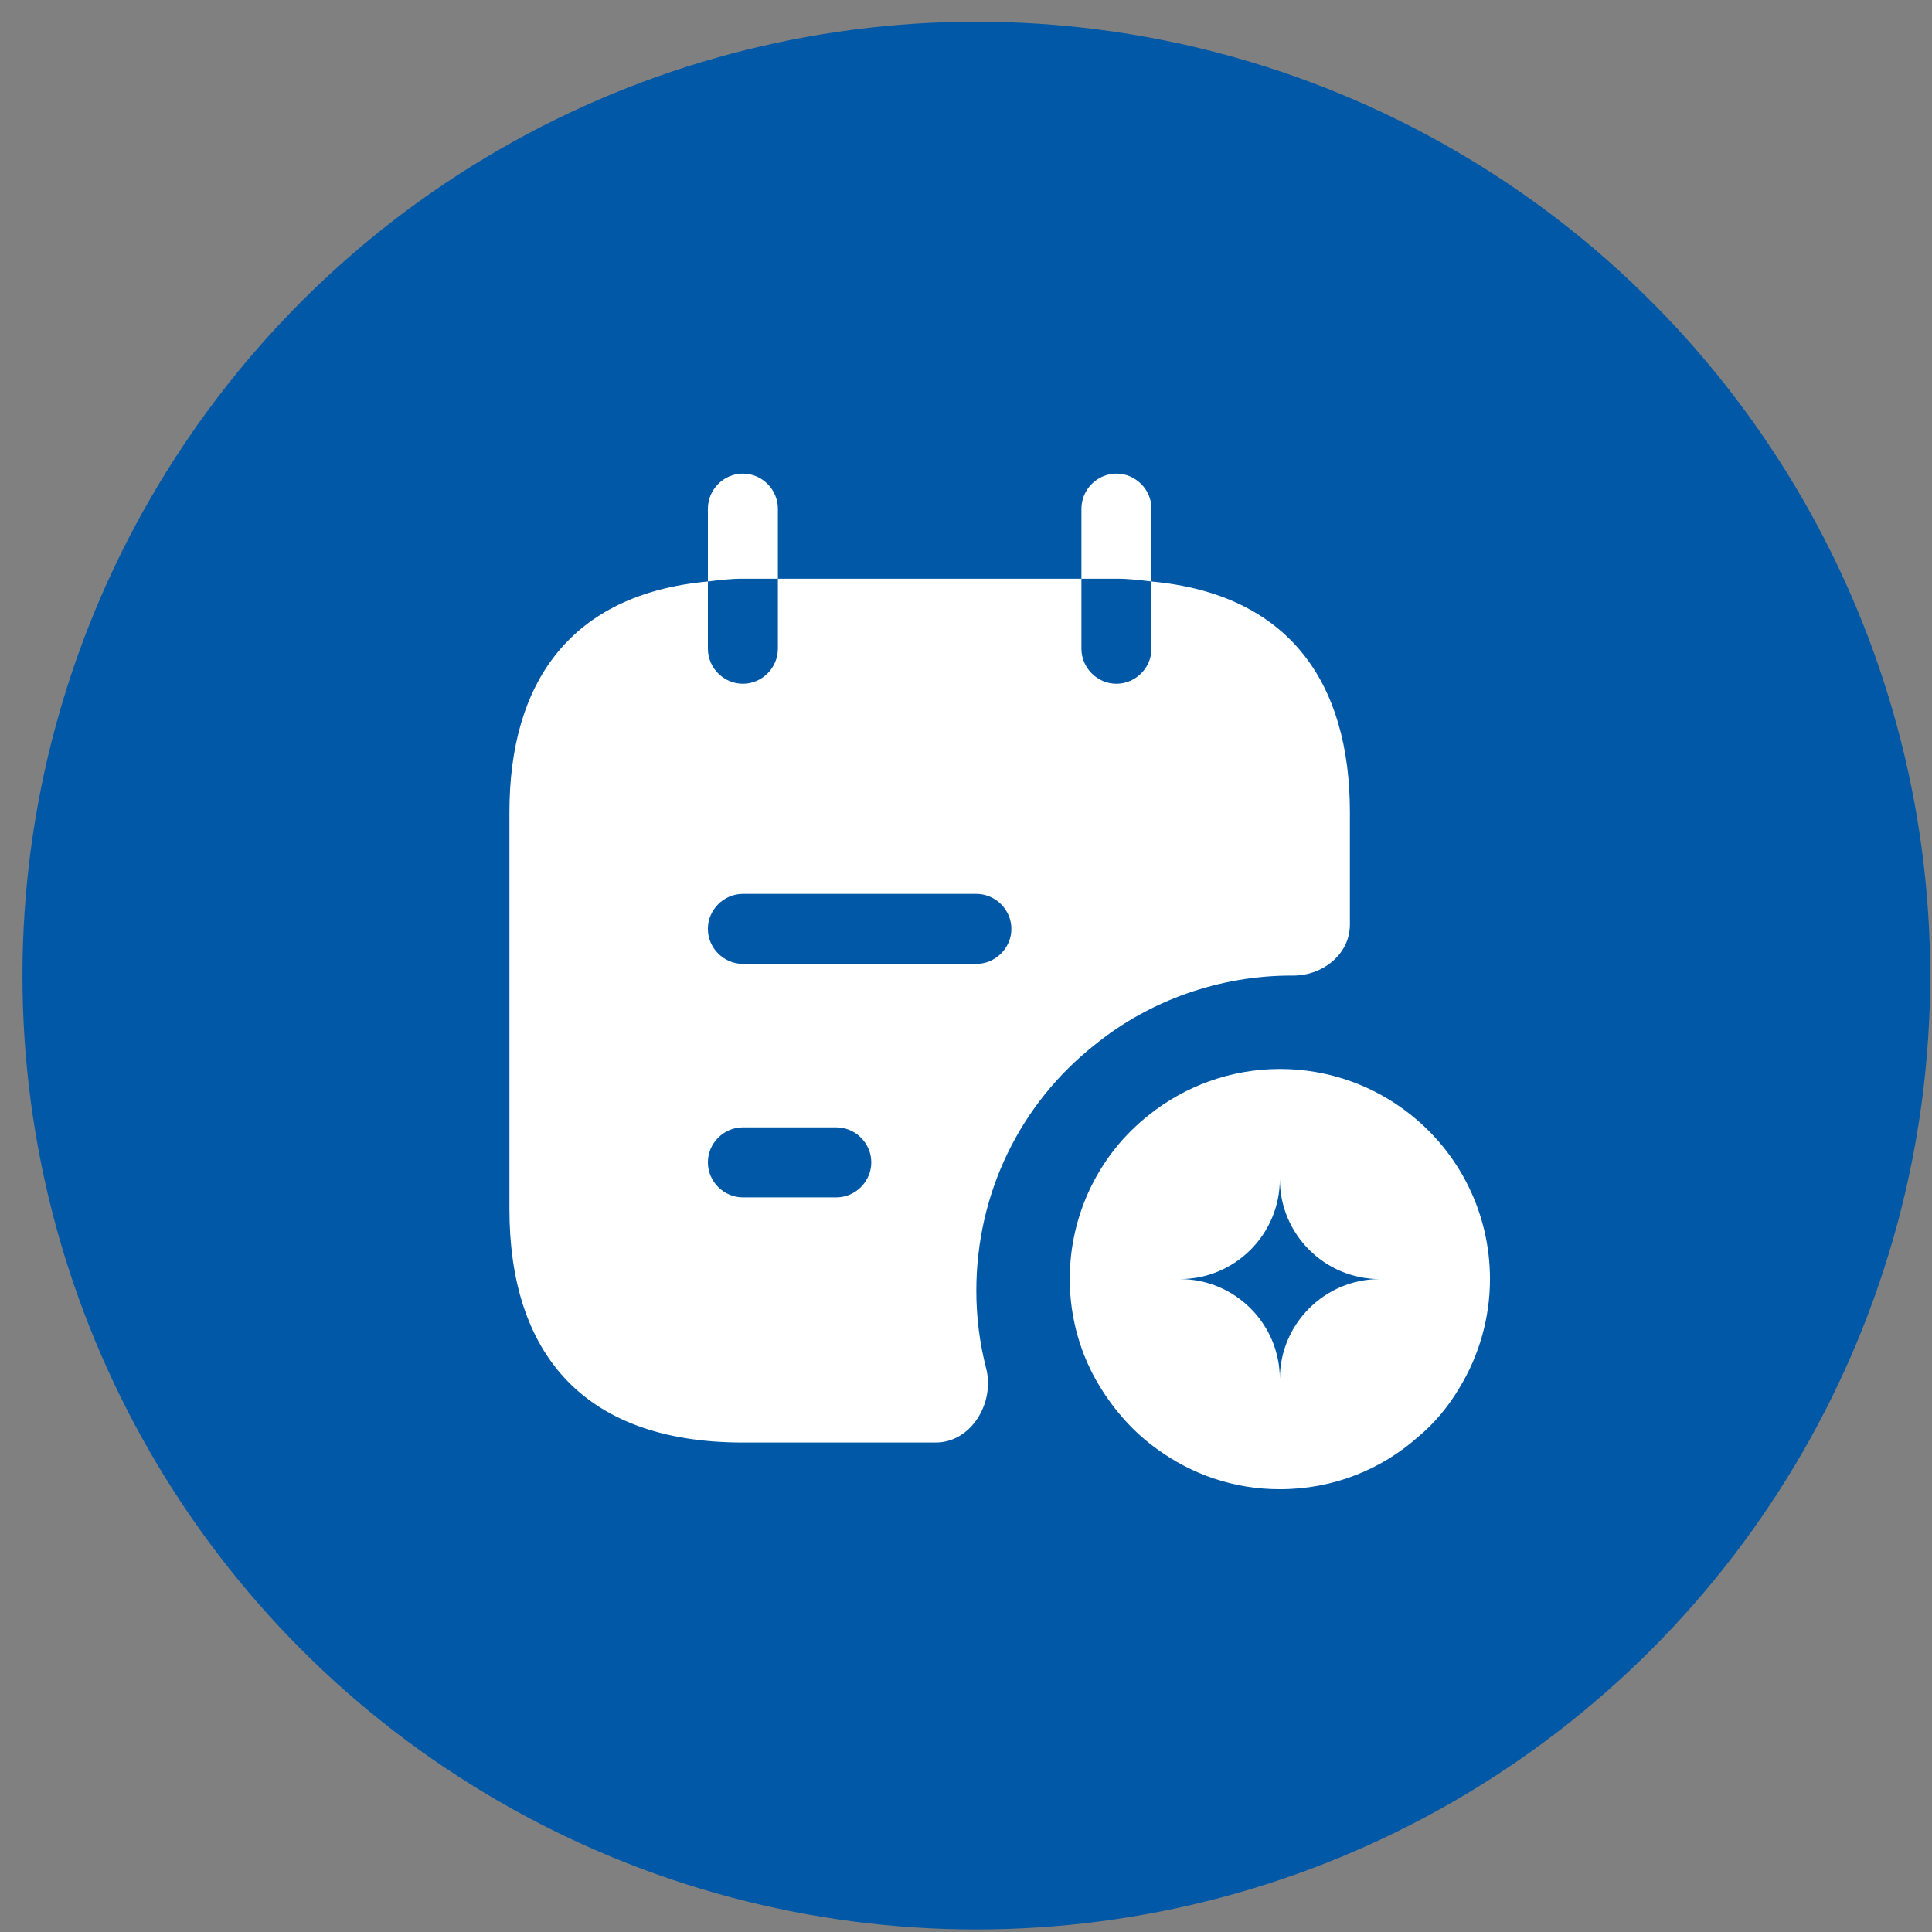
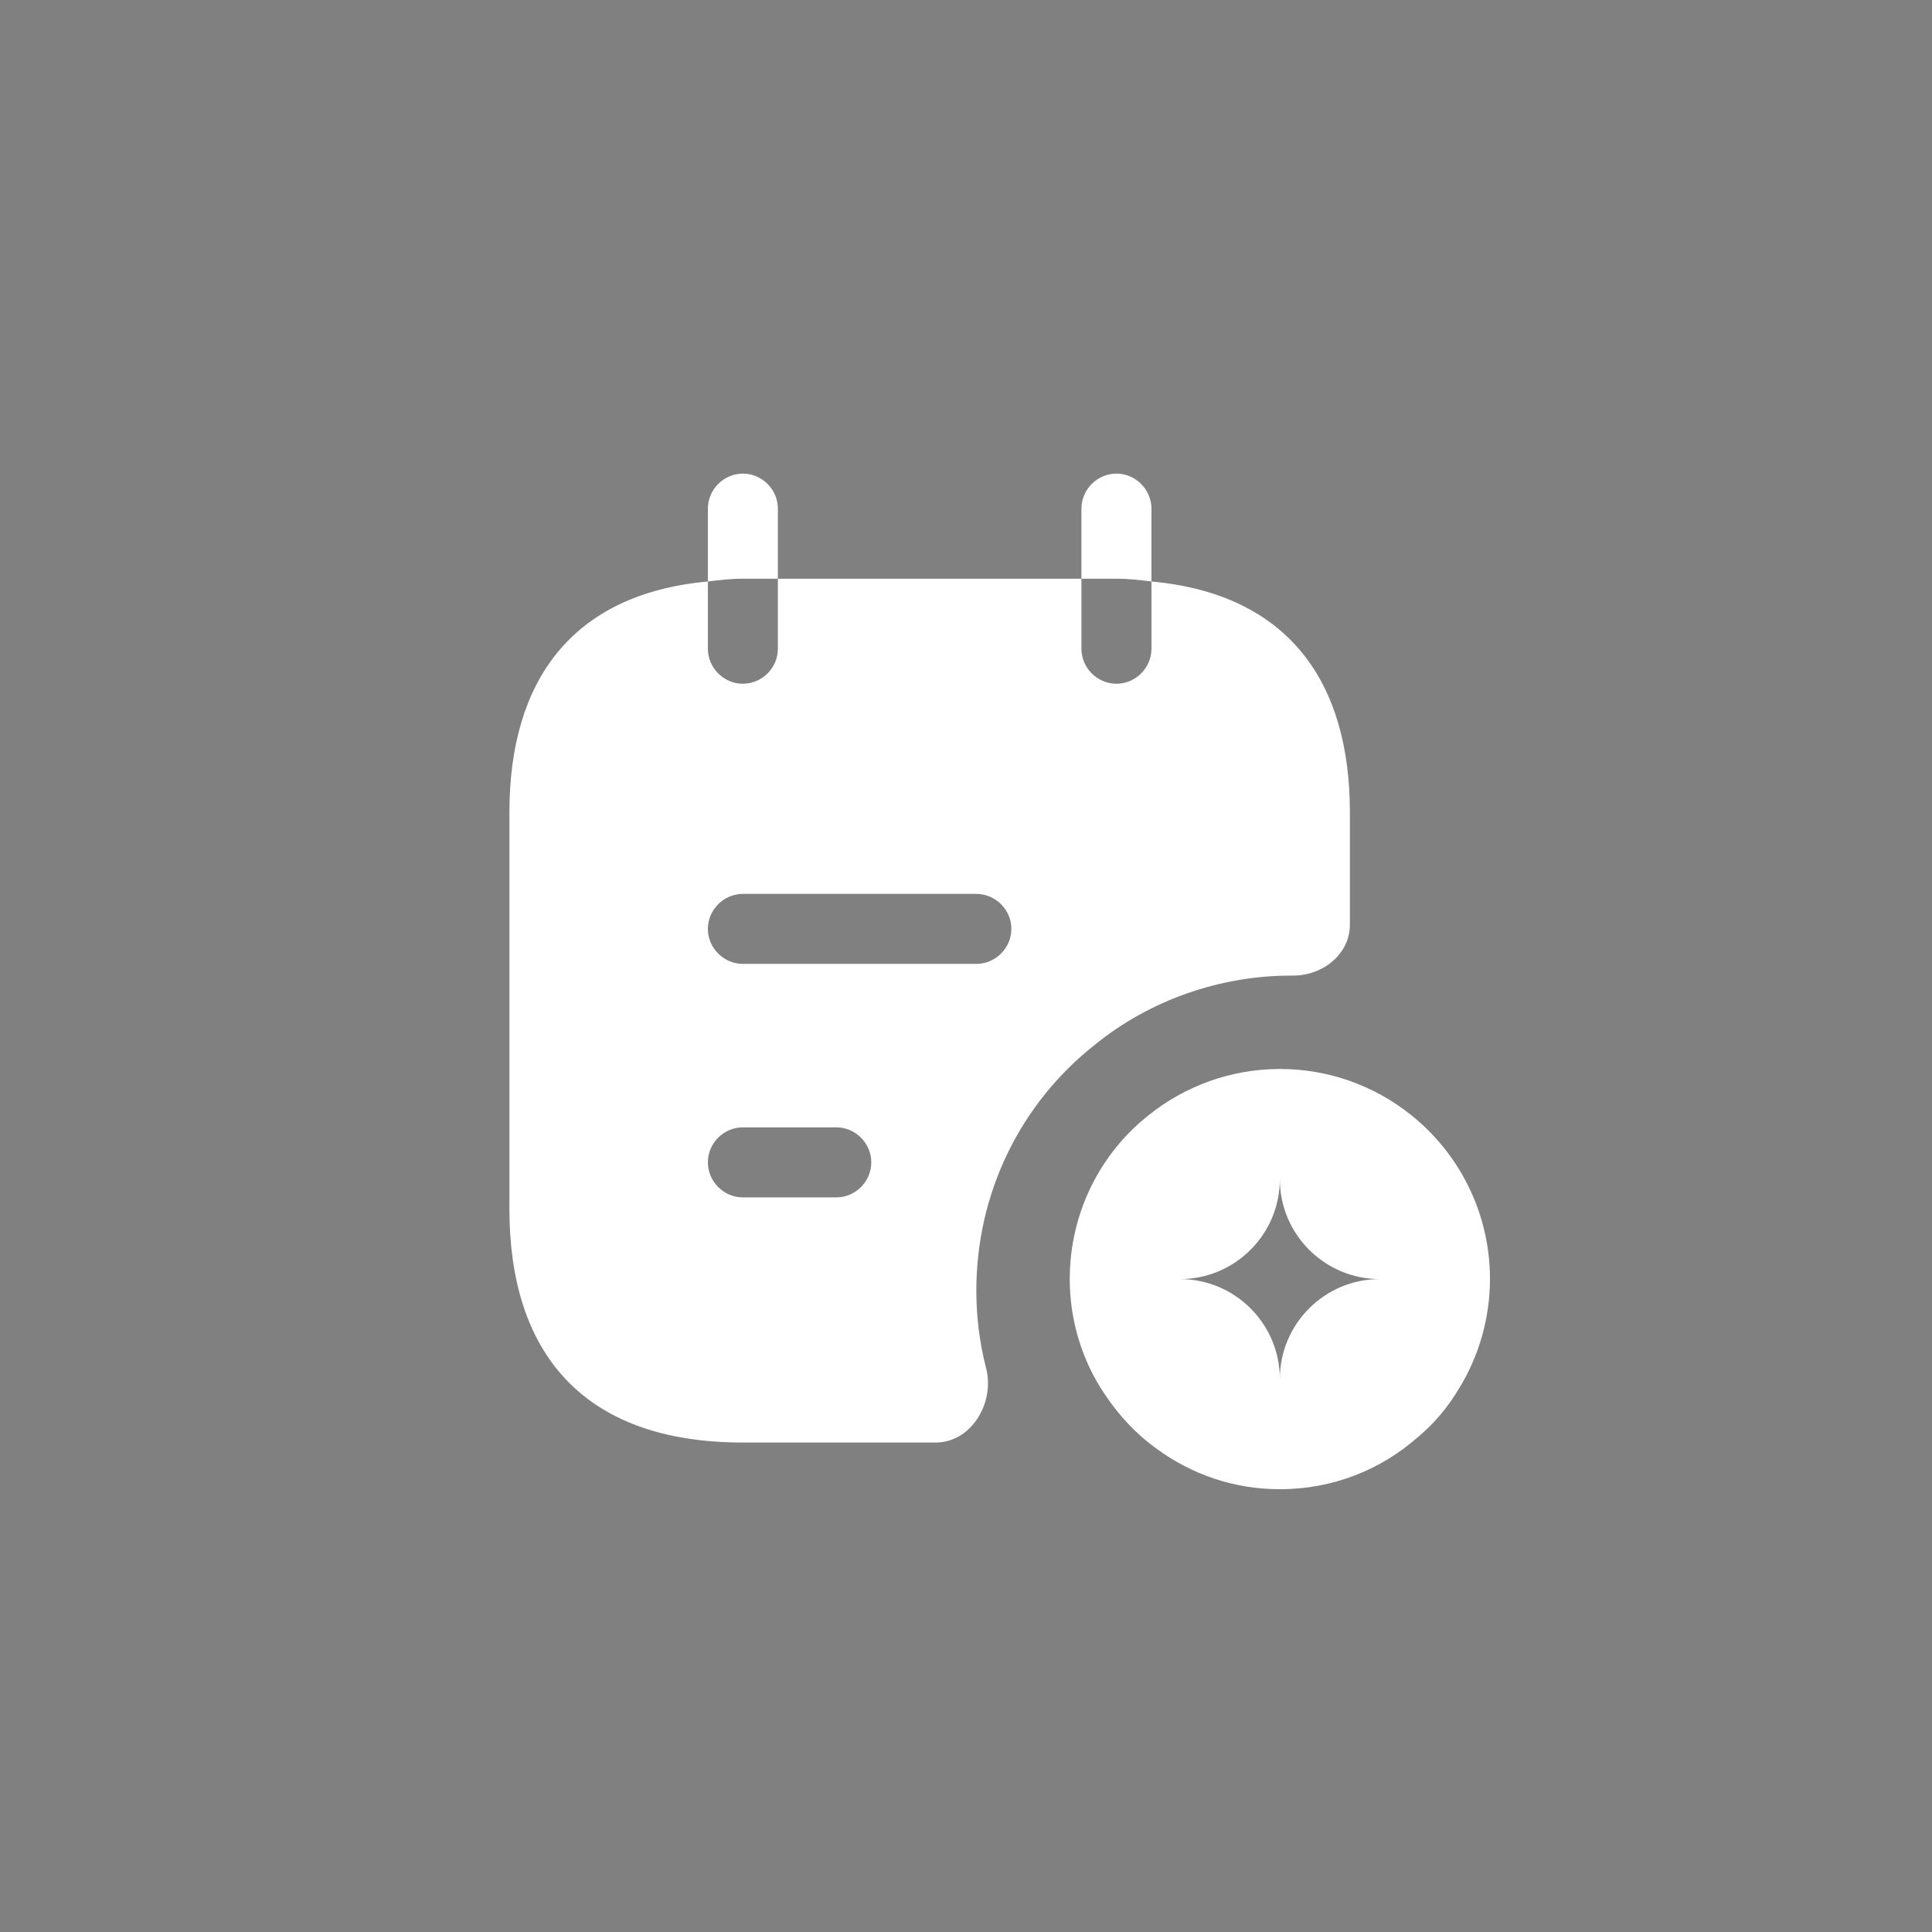
<svg xmlns="http://www.w3.org/2000/svg" width="43" height="43" viewBox="0 0 43 43" fill="none">
  <rect x="0" y="0" width="43" height="43" fill="#808080" stroke="none" />
-   <circle cx="21.73" cy="21.713" r="21.23" fill="#0058A6" />
  <path d="M17.313 12.88V11.321C17.313 10.895 16.96 10.541 16.534 10.541C16.108 10.541 15.755 10.895 15.755 11.321V12.942C16.014 12.911 16.253 12.88 16.534 12.88H17.313Z" fill="white" />
  <path d="M25.628 12.942V11.321C25.628 10.895 25.274 10.541 24.848 10.541C24.422 10.541 24.069 10.895 24.069 11.321V12.88H24.848C25.129 12.88 25.368 12.911 25.628 12.942Z" fill="white" />
  <path d="M31.385 24.8C30.585 24.166 29.577 23.792 28.485 23.792C27.394 23.792 26.365 24.176 25.565 24.821C24.484 25.673 23.809 27.003 23.809 28.468C23.809 29.341 24.058 30.183 24.484 30.869C24.817 31.41 25.243 31.888 25.752 32.251C26.521 32.812 27.456 33.145 28.485 33.145C29.67 33.145 30.741 32.709 31.562 31.981C31.925 31.68 32.237 31.306 32.487 30.88C32.913 30.183 33.162 29.341 33.162 28.468C33.162 26.982 32.466 25.652 31.385 24.8ZM28.485 30.692C28.485 29.466 27.488 28.468 26.261 28.468C27.488 28.468 28.485 27.471 28.485 26.244C28.485 27.471 29.483 28.468 30.709 28.468C29.483 28.468 28.485 29.466 28.485 30.692Z" fill="white" />
  <path d="M25.628 12.942V14.438C25.628 14.865 25.274 15.218 24.848 15.218C24.422 15.218 24.069 14.865 24.069 14.438V12.88H17.313V14.438C17.313 14.865 16.96 15.218 16.534 15.218C16.108 15.218 15.755 14.865 15.755 14.438V12.942C12.689 13.223 11.338 15.197 11.338 18.076V26.91C11.338 30.027 12.896 32.106 16.534 32.106H20.826C21.616 32.106 22.146 31.223 21.948 30.453C21.803 29.892 21.73 29.31 21.73 28.728C21.73 26.567 22.697 24.571 24.37 23.251C25.586 22.264 27.145 21.713 28.745 21.713H28.787C29.442 21.713 30.044 21.235 30.044 20.581V18.076C30.044 15.197 28.693 13.223 25.628 12.942ZM18.613 26.65H16.534C16.108 26.65 15.755 26.297 15.755 25.87C15.755 25.444 16.108 25.091 16.534 25.091H18.613C19.039 25.091 19.392 25.444 19.392 25.87C19.392 26.297 19.039 26.65 18.613 26.65ZM21.73 21.453H16.534C16.108 21.453 15.755 21.1 15.755 20.674C15.755 20.248 16.108 19.895 16.534 19.895H21.73C22.156 19.895 22.51 20.248 22.51 20.674C22.51 21.1 22.156 21.453 21.73 21.453Z" fill="white" />
</svg>